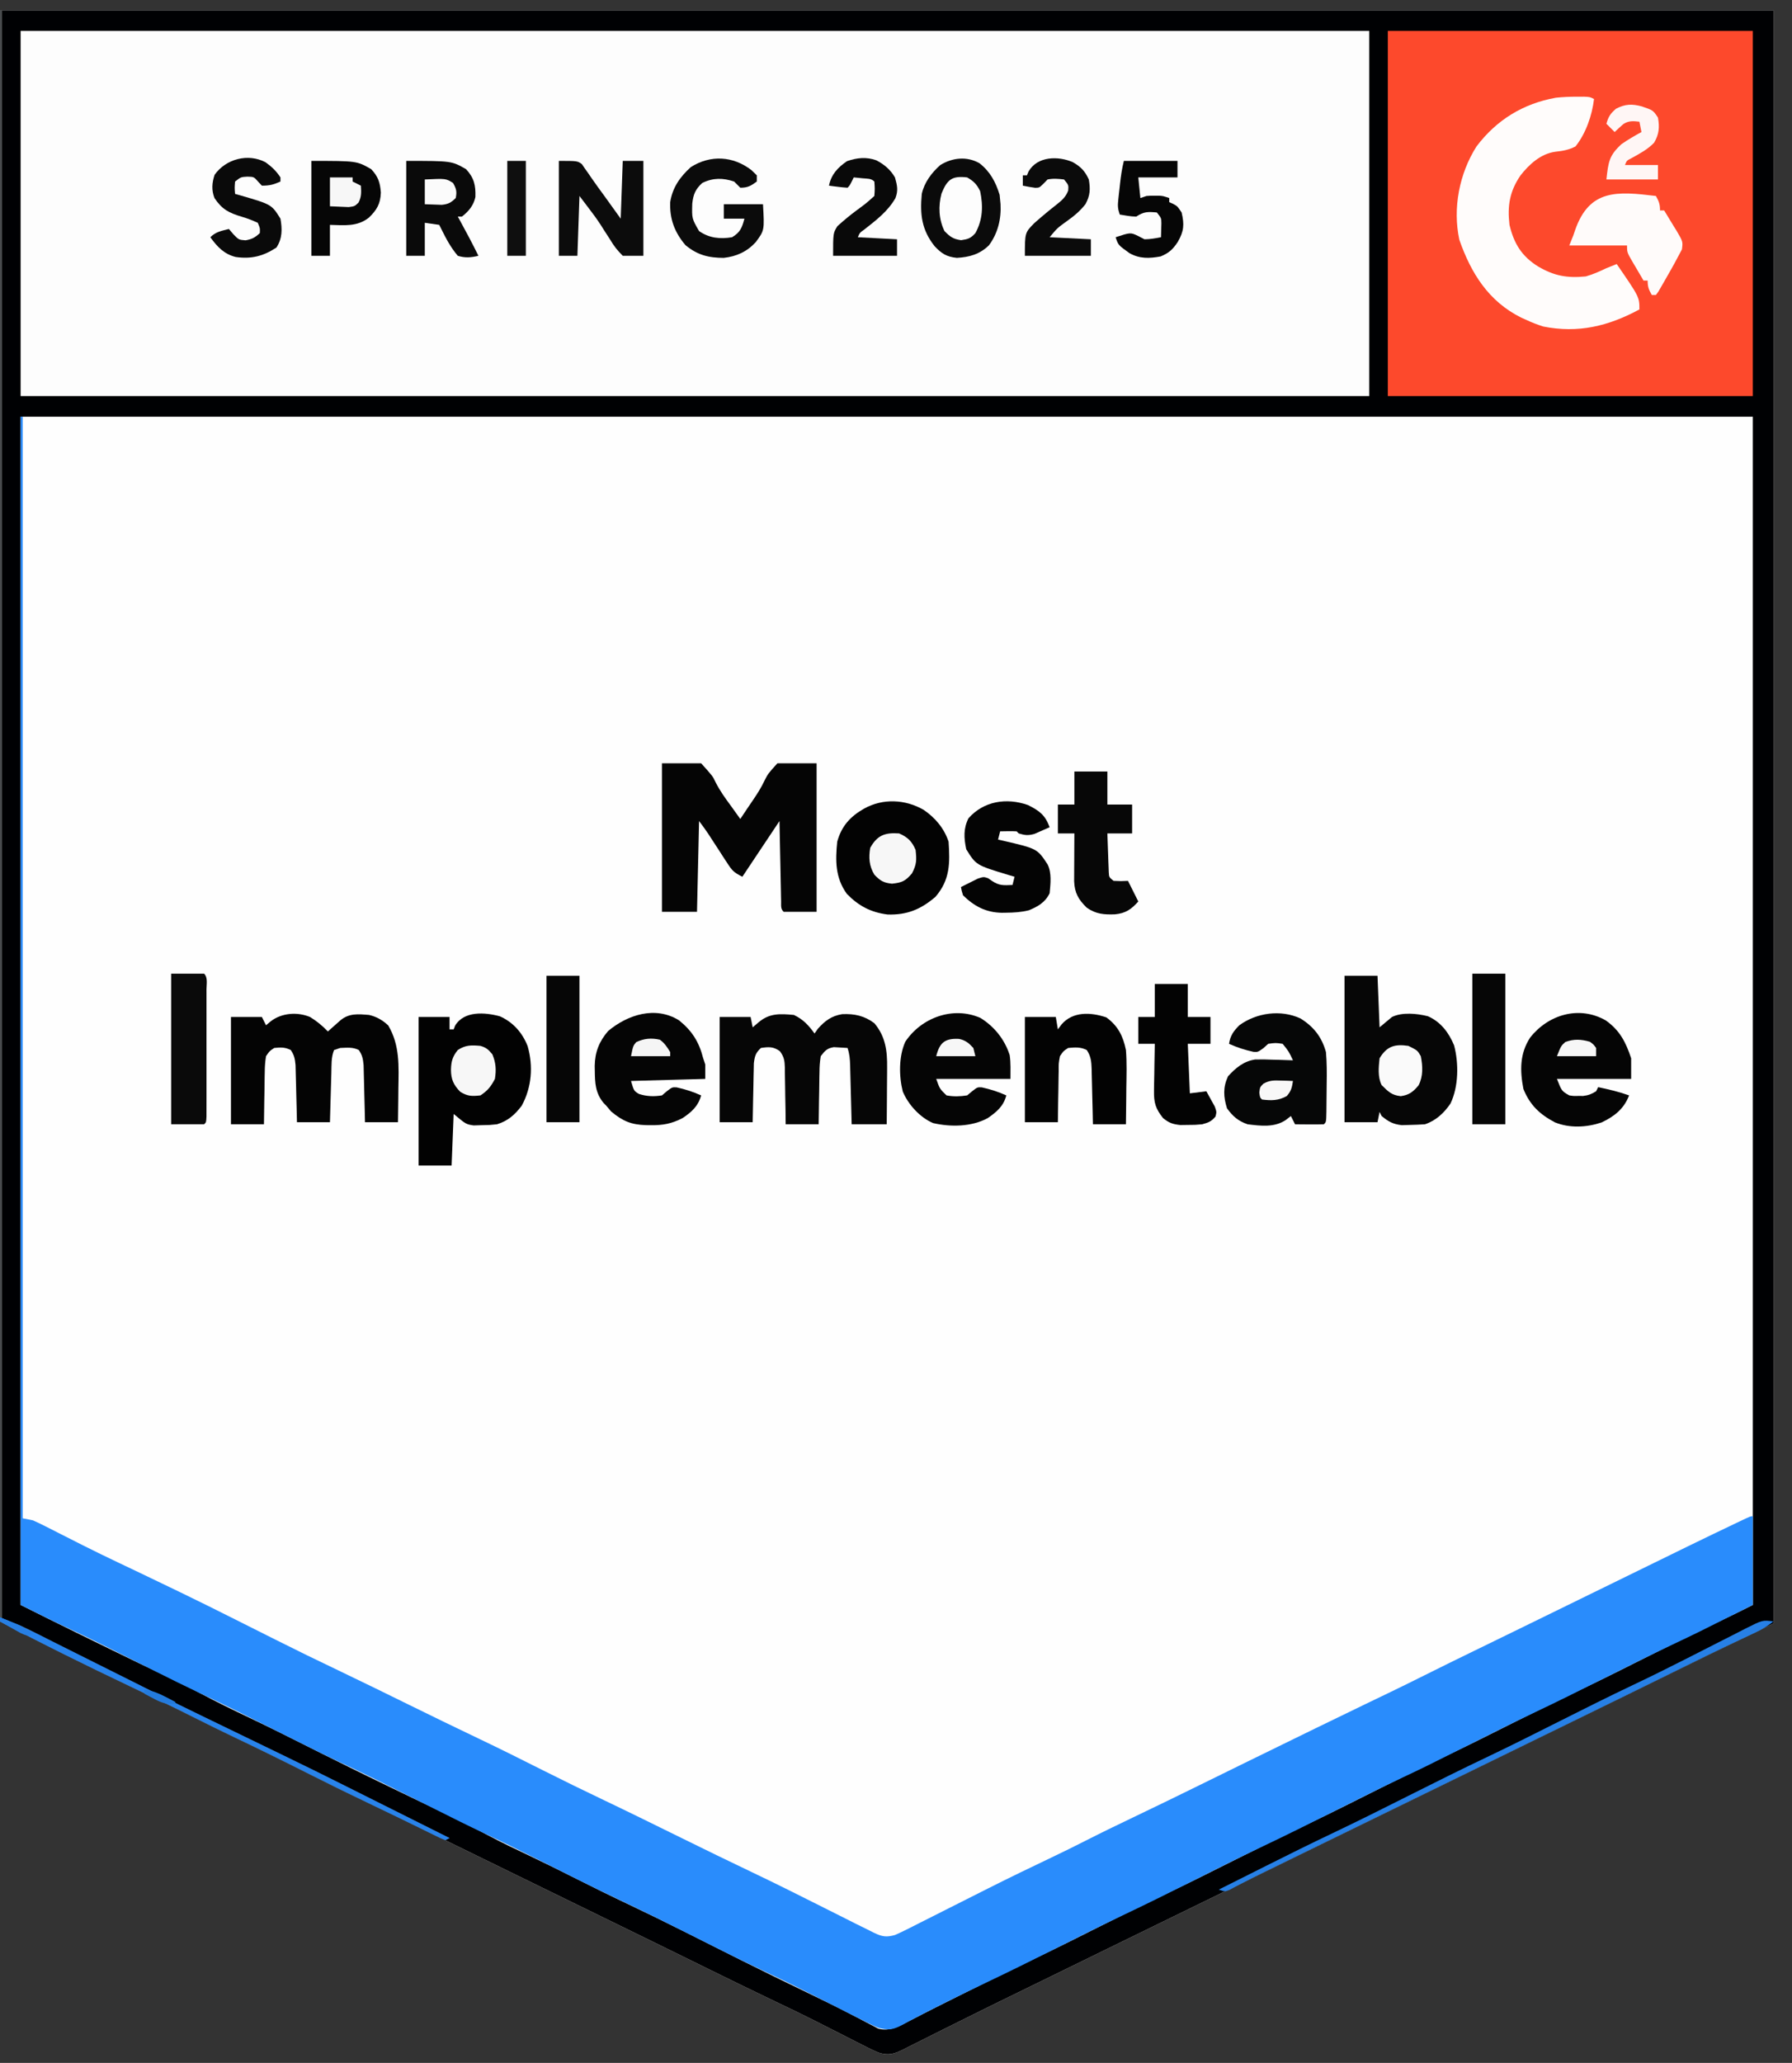
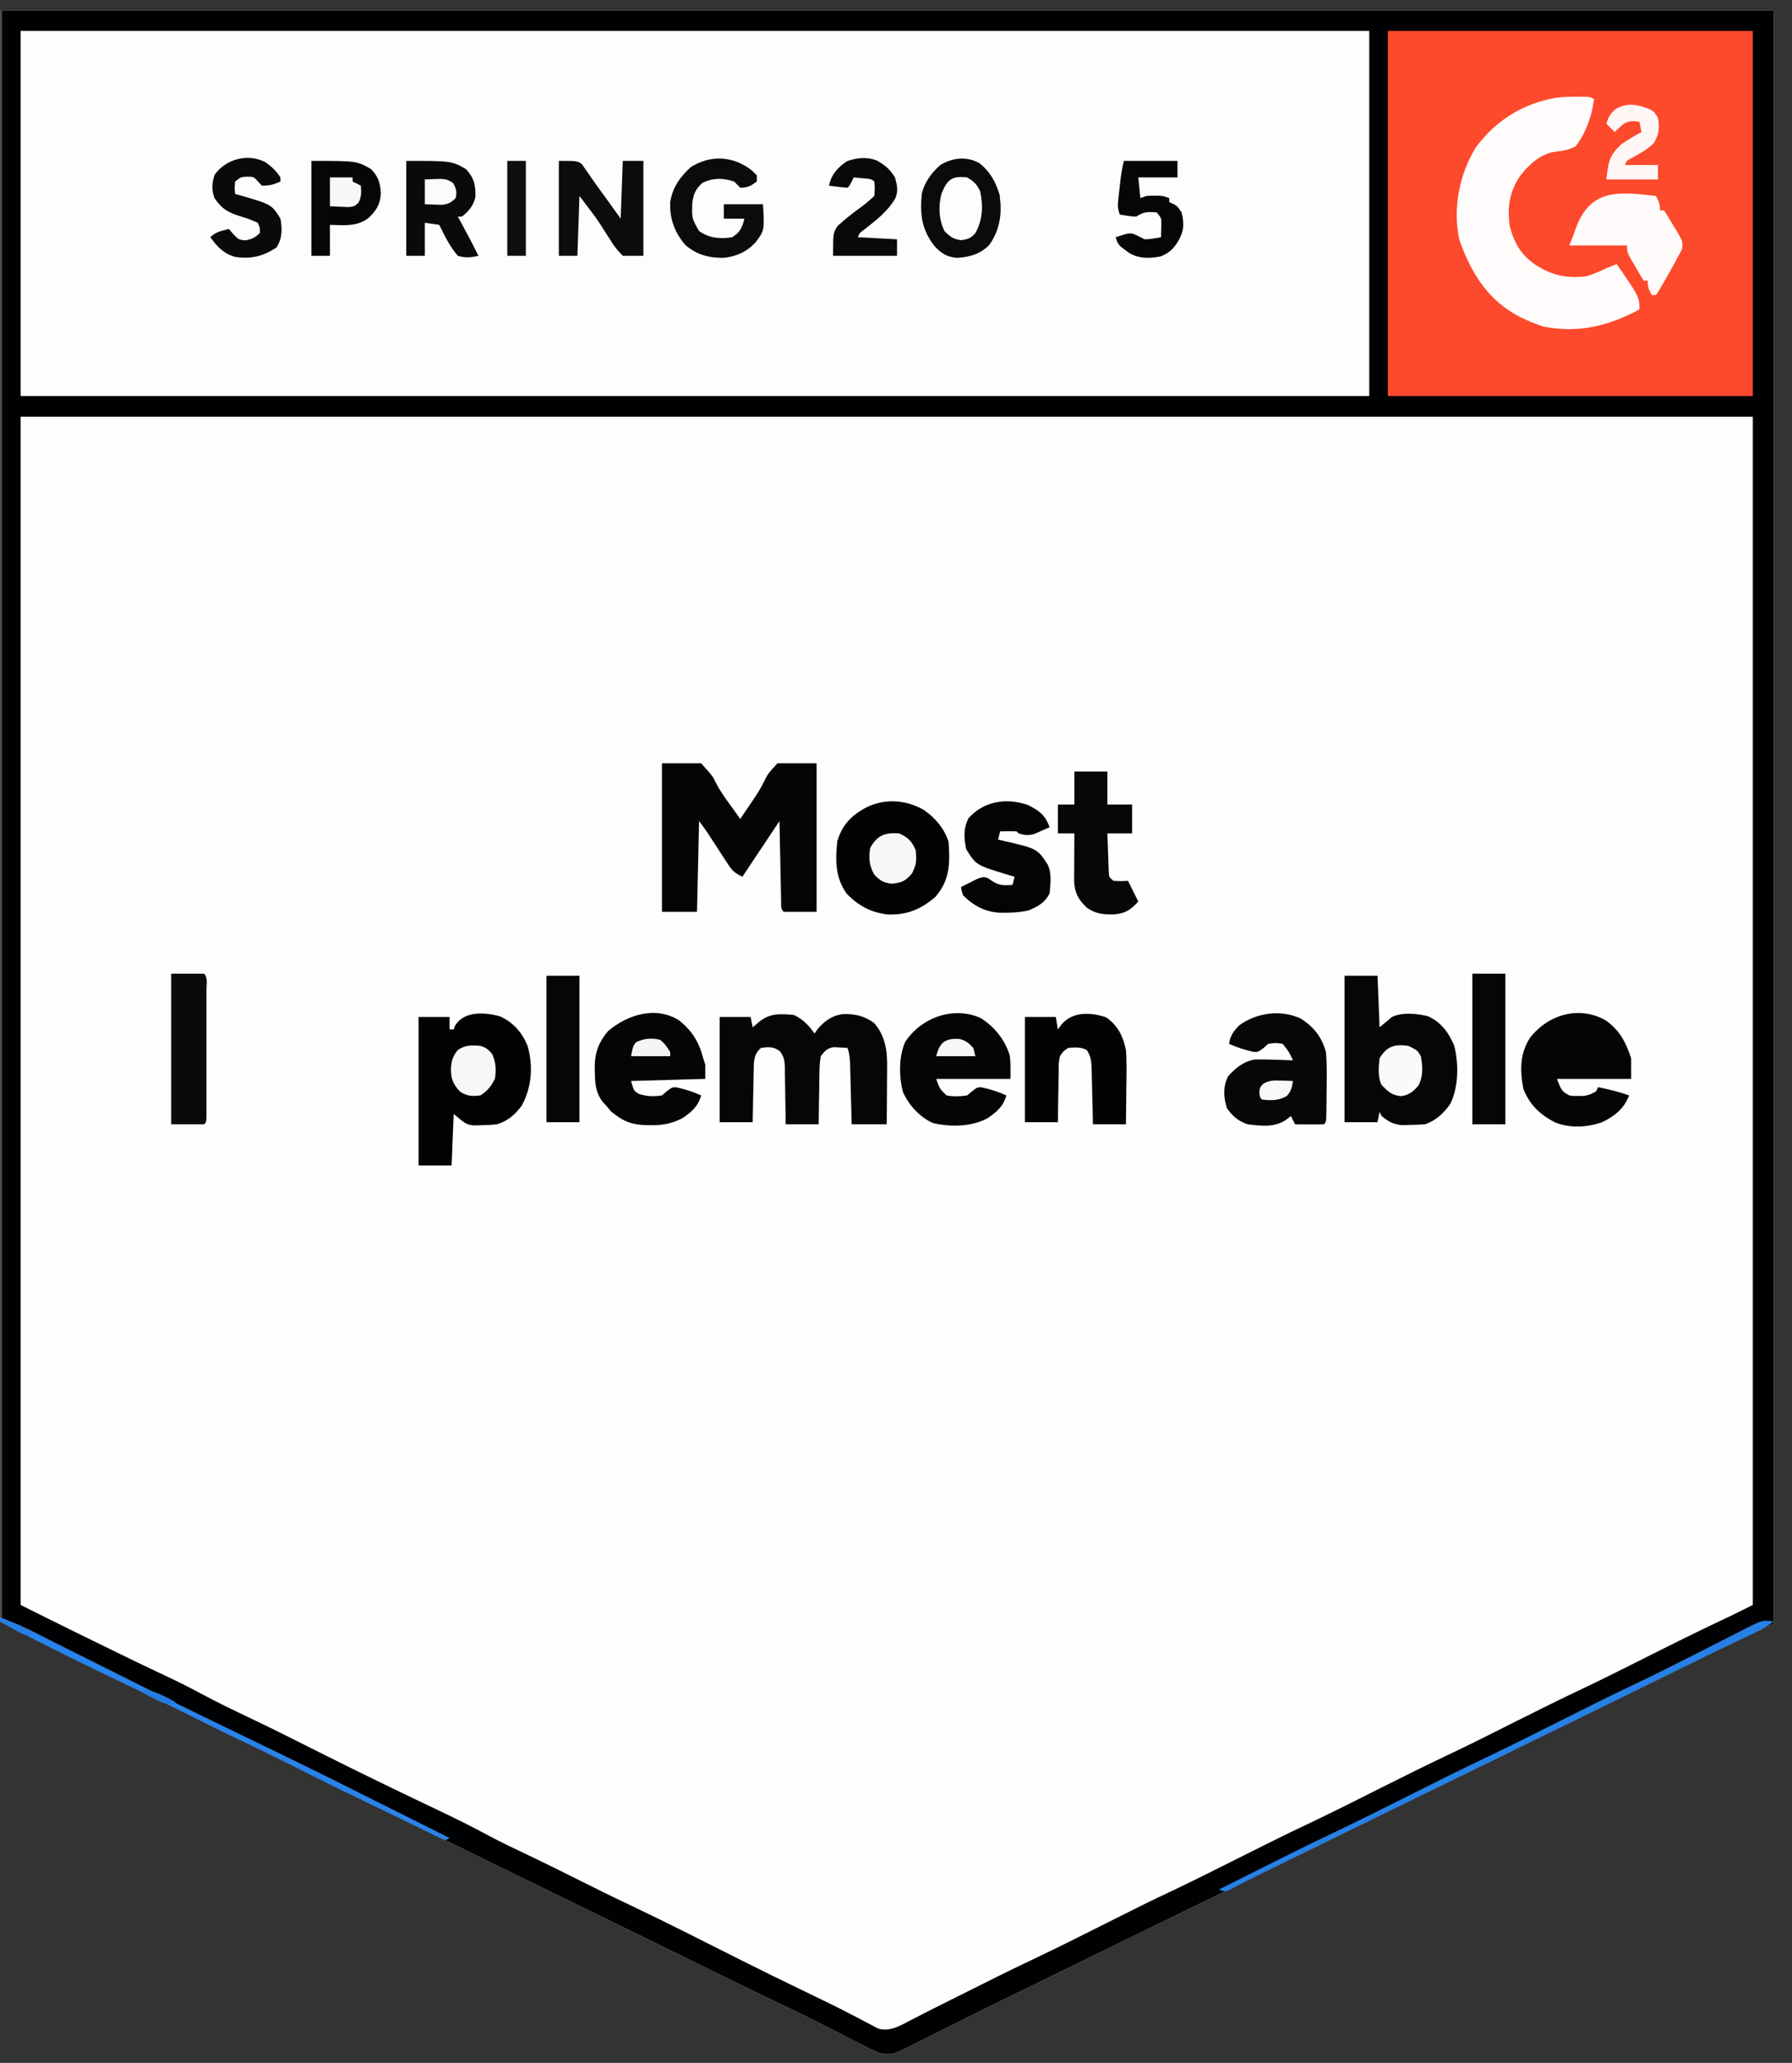
<svg xmlns="http://www.w3.org/2000/svg" version="1.1" width="869" height="1000">
  <rect width="100%" height="100%" fill="#333333" stroke="none" />
  <path d="M0 0 C283.8 0 567.6 0 860 0 C860 258.06 860 516.12 860 782 C850.43 786.62 840.86 791.24 831 796 C823.785 799.527 816.571 803.054 809.363 806.596 C803.871 809.294 798.377 811.989 792.883 814.684 C791.235 815.492 791.235 815.492 789.555 816.316 C779.419 821.288 769.274 826.241 759.125 831.188 C755.805 832.806 752.484 834.424 749.164 836.043 C748.341 836.444 747.517 836.846 746.669 837.259 C736.609 842.164 726.555 847.083 716.5 852 C702.212 858.988 687.921 865.967 673.625 872.938 C658.91 880.112 644.203 887.302 629.5 894.5 C614.797 901.698 600.09 908.888 585.375 916.062 C571.163 922.992 556.954 929.929 542.75 936.875 C541.815 937.332 540.881 937.789 539.917 938.26 C535.178 940.578 530.438 942.895 525.698 945.213 C520.963 947.529 516.229 949.844 511.494 952.159 C509.607 953.082 507.72 954.005 505.833 954.928 C501.164 957.211 496.494 959.493 491.821 961.769 C483.154 965.994 474.499 970.239 465.878 974.557 C461.899 976.549 457.914 978.529 453.928 980.509 C452.033 981.453 450.142 982.404 448.253 983.36 C445.646 984.68 443.029 985.981 440.41 987.277 C439.26 987.869 439.26 987.869 438.087 988.473 C433.638 990.647 430.907 991.604 426 990 C423.234 988.836 420.576 987.509 417.91 986.133 C417.13 985.739 416.349 985.344 415.545 984.938 C413.047 983.675 410.555 982.4 408.062 981.125 C404.826 979.478 401.587 977.836 398.348 976.195 C397.517 975.774 396.686 975.353 395.83 974.919 C388.581 971.26 381.265 967.753 373.932 964.265 C363.566 959.331 353.263 954.271 342.961 949.204 C337.153 946.347 331.342 943.494 325.531 940.641 C324.371 940.071 323.212 939.501 322.017 938.915 C311.728 933.863 301.429 928.833 291.125 923.812 C277.538 917.191 263.958 910.557 250.383 903.91 C235.332 896.541 220.279 889.174 205.216 881.828 C203.614 881.046 202.012 880.265 200.41 879.482 C191.149 874.96 181.864 870.491 172.539 866.101 C166.402 863.209 160.321 860.212 154.266 857.152 C153.586 856.809 152.906 856.466 152.205 856.113 C151.477 855.746 150.75 855.378 150 855 C137.928 848.914 125.819 842.927 113.607 837.126 C107.032 833.994 100.505 830.776 94 827.5 C83.738 822.337 73.391 817.368 63.017 812.436 C41.784 802.331 20.818 791.957 0 781 C0 523.27 0 265.54 0 0 Z " fill="#FEFEFE" transform="translate(0,5)" />
  <path d="M0 0 C215.82 0 431.64 0 654 0 C654 58.41 654 116.82 654 177 C438.18 177 222.36 177 0 177 C0 118.59 0 60.18 0 0 Z " fill="#FDFDFD" transform="translate(10,15)" />
  <path d="M0 0 C283.8 0 567.6 0 860 0 C860 258.06 860 516.12 860 782 C850.43 786.62 840.86 791.24 831 796 C823.785 799.527 816.571 803.054 809.363 806.596 C803.871 809.294 798.377 811.989 792.883 814.684 C791.235 815.492 791.235 815.492 789.555 816.316 C779.419 821.288 769.274 826.241 759.125 831.188 C755.805 832.806 752.484 834.424 749.164 836.043 C748.341 836.444 747.517 836.846 746.669 837.259 C736.609 842.164 726.555 847.083 716.5 852 C702.212 858.988 687.921 865.967 673.625 872.938 C658.91 880.112 644.203 887.302 629.5 894.5 C614.797 901.698 600.09 908.888 585.375 916.062 C571.163 922.992 556.954 929.929 542.75 936.875 C541.815 937.332 540.881 937.789 539.917 938.26 C535.178 940.578 530.438 942.895 525.698 945.213 C520.963 947.529 516.229 949.844 511.494 952.159 C509.607 953.082 507.72 954.005 505.833 954.928 C501.164 957.211 496.494 959.493 491.821 961.769 C483.154 965.994 474.499 970.239 465.878 974.557 C461.899 976.549 457.914 978.529 453.928 980.509 C452.033 981.453 450.142 982.404 448.253 983.36 C445.646 984.68 443.029 985.981 440.41 987.277 C439.26 987.869 439.26 987.869 438.087 988.473 C433.638 990.647 430.907 991.604 426 990 C423.234 988.836 420.576 987.509 417.91 986.133 C417.13 985.739 416.349 985.344 415.545 984.938 C413.047 983.675 410.555 982.4 408.062 981.125 C404.826 979.478 401.587 977.836 398.348 976.195 C397.517 975.774 396.686 975.353 395.83 974.919 C388.581 971.26 381.265 967.753 373.932 964.265 C363.566 959.331 353.263 954.271 342.961 949.204 C337.153 946.347 331.342 943.494 325.531 940.641 C324.371 940.071 323.212 939.501 322.017 938.915 C311.728 933.863 301.429 928.833 291.125 923.812 C277.538 917.191 263.958 910.557 250.383 903.91 C235.332 896.541 220.279 889.174 205.216 881.828 C203.614 881.046 202.012 880.265 200.41 879.482 C191.149 874.96 181.864 870.491 172.539 866.101 C166.402 863.209 160.321 860.212 154.266 857.152 C153.586 856.809 152.906 856.466 152.205 856.113 C151.477 855.746 150.75 855.378 150 855 C137.928 848.914 125.819 842.927 113.607 837.126 C107.032 833.994 100.505 830.776 94 827.5 C83.738 822.337 73.391 817.368 63.017 812.436 C41.784 802.331 20.818 791.957 0 781 C0 523.27 0 265.54 0 0 Z M10 10 C10 68.41 10 126.82 10 187 C225.82 187 441.64 187 664 187 C664 128.59 664 70.18 664 10 C448.18 10 232.36 10 10 10 Z M10 197 C10 387.08 10 577.16 10 773 C23.385 779.696 23.385 779.696 36.809 786.312 C37.744 786.771 38.68 787.229 39.645 787.7 C41.596 788.655 43.548 789.609 45.499 790.563 C48.431 791.997 51.361 793.432 54.291 794.867 C62.946 799.102 71.609 803.31 80.34 807.387 C86.024 810.042 91.615 812.813 97.125 815.812 C105.005 820.028 113.009 823.923 121.085 827.747 C131.086 832.49 140.975 837.449 150.863 842.423 C151.898 842.943 152.933 843.464 154 844 C154.893 844.449 154.893 844.449 155.804 844.907 C165.168 849.613 174.563 854.249 183.997 858.813 C186.131 859.846 188.265 860.88 190.398 861.914 C197.801 865.501 205.216 869.06 212.648 872.585 C220.717 876.412 228.677 880.358 236.536 884.599 C243.158 888.145 249.93 891.351 256.719 894.562 C264.533 898.27 272.274 902.113 280 906 C288.21 910.129 296.441 914.198 304.75 918.125 C323.04 926.782 341.068 935.992 359.147 945.079 C369.807 950.436 380.521 955.671 391.27 960.845 C398.494 964.324 405.703 967.814 412.816 971.516 C414.323 972.295 414.323 972.295 415.861 973.091 C417.69 974.043 419.513 975.009 421.327 975.99 C422.13 976.407 422.934 976.824 423.762 977.254 C424.442 977.618 425.122 977.982 425.823 978.358 C431.398 980.003 436.308 977.099 441.152 974.551 C442.578 973.82 444.003 973.089 445.429 972.358 C446.175 971.972 446.921 971.586 447.69 971.189 C451.612 969.171 455.559 967.203 459.504 965.23 C461.155 964.403 462.806 963.575 464.457 962.746 C477.555 956.181 490.647 949.62 503.901 943.372 C514.012 938.574 523.997 933.52 534 928.5 C556.397 917.261 556.397 917.261 566.375 912.562 C577.681 907.238 588.831 901.604 600 896 C611.941 890.009 623.877 884.029 635.965 878.34 C647.392 872.924 658.661 867.184 669.963 861.513 C680.964 855.996 691.971 850.513 703.105 845.27 C714.101 840.059 724.946 834.542 735.82 829.085 C746.501 823.726 757.193 818.414 768.004 813.32 C779.02 808.096 789.889 802.57 800.786 797.102 C813.674 790.636 826.586 784.243 839.647 778.131 C843.119 776.463 846.555 774.722 850 773 C850 582.92 850 392.84 850 197 C572.8 197 295.6 197 10 197 Z " fill="#000103" transform="translate(0,5)" />
-   <path d="M0 0 C0.33 0 0.66 0 1 0 C1 176.22 1 352.44 1 534 C2.65 534.33 4.3 534.66 6 535 C8.108 535.938 10.187 536.944 12.242 537.992 C12.838 538.294 13.434 538.595 14.048 538.906 C15.327 539.553 16.605 540.203 17.881 540.856 C21.275 542.59 24.679 544.304 28.082 546.02 C28.763 546.364 29.445 546.708 30.147 547.062 C35.916 549.971 41.725 552.791 47.562 555.562 C48.462 555.99 49.362 556.418 50.289 556.858 C52.167 557.75 54.045 558.642 55.923 559.534 C61.31 562.1 66.686 564.69 72.06 567.282 C73.857 568.149 75.655 569.014 77.453 569.879 C86.345 574.169 95.179 578.568 104 583 C105.423 583.715 106.846 584.429 108.27 585.144 C109.343 585.683 109.343 585.683 110.438 586.232 C113.4 587.719 116.362 589.204 119.324 590.69 C120.804 591.432 122.284 592.175 123.763 592.919 C133.824 597.978 143.941 602.906 154.108 607.748 C165.934 613.387 177.688 619.172 189.448 624.948 C200.221 630.237 211.008 635.496 221.844 640.656 C232.349 645.662 242.759 650.84 253.147 656.084 C263.026 661.066 272.96 665.914 282.95 670.671 C295.6 676.702 308.164 682.907 320.739 689.093 C331.997 694.63 343.264 700.143 354.594 705.531 C366.479 711.188 378.243 717.081 390 723 C394.02 725.023 398.041 727.044 402.062 729.062 C402.96 729.516 403.858 729.969 404.783 730.436 C407.182 731.639 409.588 732.824 412 734 C412.659 734.332 413.317 734.665 413.996 735.007 C417.869 736.853 419.91 737.133 424 736 C425.868 735.191 427.709 734.317 429.527 733.399 C431.157 732.581 431.157 732.581 432.82 731.747 C433.99 731.153 435.161 730.558 436.367 729.945 C437.605 729.322 438.843 728.7 440.082 728.078 C443.353 726.434 446.622 724.782 449.889 723.129 C455.67 720.206 461.456 717.294 467.242 714.383 C467.871 714.066 468.499 713.75 469.147 713.424 C479.431 708.247 489.786 703.229 500.188 698.292 C505.835 695.611 511.426 692.829 517 690 C524.502 686.192 532.062 682.525 539.656 678.906 C551.199 673.404 562.684 667.788 574.158 662.144 C579.947 659.296 585.739 656.453 591.531 653.609 C593.259 652.761 593.259 652.761 595.021 651.896 C605.339 646.831 615.666 641.783 626 636.75 C626.787 636.367 627.573 635.984 628.384 635.589 C636.342 631.714 644.304 627.848 652.277 624.004 C652.935 623.687 653.592 623.37 654.269 623.043 C657.269 621.597 660.269 620.153 663.271 618.712 C669.091 615.913 674.885 613.068 680.656 610.172 C688.754 606.109 696.892 602.13 705.039 598.166 C709.518 595.986 713.995 593.803 718.473 591.621 C719.411 591.164 720.349 590.707 721.315 590.236 C731.062 585.485 740.801 580.718 750.539 575.95 C814.627 544.571 814.627 544.571 831 536.75 C831.837 536.349 832.674 535.949 833.536 535.536 C838.876 533 838.876 533 840 533 C840 547.19 840 561.38 840 576 C812.813 589.661 812.813 589.661 801.375 595.062 C790.162 600.365 779.086 605.937 768 611.5 C756.38 617.331 744.758 623.138 732.996 628.68 C722.918 633.459 712.969 638.498 703 643.5 C680.603 654.739 680.603 654.739 670.625 659.438 C659.319 664.762 648.169 670.396 637 676 C625.059 681.991 613.123 687.971 601.035 693.66 C589.608 699.076 578.339 704.816 567.037 710.487 C556.036 716.004 545.029 721.487 533.895 726.73 C522.906 731.938 512.067 737.452 501.2 742.905 C490.049 748.499 478.883 754.041 467.605 759.376 C461.218 762.402 454.882 765.521 448.562 768.688 C447.199 769.368 447.199 769.368 445.808 770.062 C441.606 772.165 437.424 774.294 433.277 776.504 C432.55 776.885 431.823 777.267 431.074 777.659 C429.741 778.36 428.414 779.074 427.096 779.803 C422.835 782.027 420.606 782.176 416 781 C412.762 779.635 409.652 778.047 406.527 776.441 C405.609 775.978 404.691 775.515 403.745 775.038 C400.805 773.554 397.871 772.059 394.938 770.562 C391.115 768.623 387.29 766.687 383.465 764.754 C382.513 764.272 381.561 763.79 380.58 763.294 C373.25 759.596 365.859 756.042 358.437 752.535 C351.203 749.113 344.039 745.567 336.897 741.958 C333.683 740.335 330.464 738.721 327.246 737.105 C326.294 736.627 326.294 736.627 325.322 736.139 C314.34 730.627 303.362 725.12 292.25 719.875 C278.765 713.507 265.465 706.759 252.146 700.054 C242.741 695.327 233.307 690.688 223.781 686.211 C216.775 682.913 209.847 679.469 202.935 675.977 C199.685 674.336 196.43 672.704 193.176 671.07 C192.534 670.748 191.893 670.426 191.232 670.094 C179.29 664.1 167.351 658.11 155.247 652.446 C147.426 648.777 139.719 644.88 132 641 C130.685 640.339 129.37 639.679 128.055 639.019 C127.414 638.697 126.773 638.375 126.112 638.043 C112.776 631.346 99.441 624.666 85.946 618.294 C79.105 615.062 72.334 611.706 65.578 608.299 C59.743 605.359 53.904 602.427 48.062 599.5 C47.403 599.17 46.744 598.839 46.065 598.499 C38.623 594.772 31.171 591.076 23.625 587.562 C15.682 583.851 7.842 579.921 0 576 C0 385.92 0 195.84 0 0 Z " fill="#298CFC" transform="translate(10,202)" />
  <path d="M0 0 C58.41 0 116.82 0 177 0 C177 58.41 177 116.82 177 177 C118.59 177 60.18 177 0 177 C0 118.59 0 60.18 0 0 Z " fill="#FD492C" transform="translate(673,15)" />
  <path d="M0 0 C1.68 -0.004 1.68 -0.004 3.395 -0.008 C6.188 0.125 6.188 0.125 8.188 1.125 C7.225 9.092 4.239 17.788 -0.812 24.125 C-4.204 25.831 -6.87 26.271 -10.625 26.684 C-17.655 27.657 -23.258 32.771 -27.527 38.23 C-32.726 45.895 -33.897 52.908 -32.812 62.125 C-30.635 71.264 -26.88 77.384 -18.812 82.375 C-11.026 86.901 -4.822 88.004 4.188 87.125 C7.711 86.117 10.894 84.714 14.188 83.125 C15.85 82.448 17.516 81.778 19.188 81.125 C30.188 97.115 30.188 97.115 30.188 103.125 C15.174 111.221 0.56 114.794 -16.453 111.398 C-19.361 110.481 -22.054 109.421 -24.812 108.125 C-25.595 107.774 -26.377 107.424 -27.184 107.062 C-43.03 99.153 -51.485 85.488 -57.125 69.375 C-60.439 54.047 -57.134 37.238 -48.812 24.125 C-39.111 11.275 -26.236 3.346 -10.316 0.5 C-6.85 0.129 -3.485 -0.008 0 0 Z " fill="#FFFCFB" transform="translate(764.812,46.875)" />
  <path d="M0 0 C6.27 0 12.54 0 19 0 C24.64 6.267 24.64 6.267 26 9.176 C28.112 13.371 30.78 17.04 33.562 20.812 C34.42 22.005 35.275 23.199 36.129 24.395 C37.055 25.684 37.055 25.684 38 27 C39.05 25.425 40.099 23.85 41.146 22.274 C42.057 20.913 42.975 19.558 43.903 18.209 C46.096 14.994 48.139 11.867 49.777 8.332 C51.438 5.062 51.438 5.062 56 0 C62.27 0 68.54 0 75 0 C75 23.76 75 47.52 75 72 C69.72 72 64.44 72 59 72 C57.472 70.472 57.838 69.07 57.795 66.939 C57.765 65.648 57.765 65.648 57.734 64.331 C57.718 63.395 57.701 62.46 57.684 61.496 C57.663 60.543 57.642 59.59 57.621 58.608 C57.555 55.551 57.496 52.494 57.438 49.438 C57.394 47.37 57.351 45.303 57.307 43.236 C57.198 38.158 57.1 33.079 57 28 C48.09 41.365 48.09 41.365 39 55 C34.88 52.94 34.046 52.048 31.652 48.352 C31.047 47.429 30.442 46.506 29.818 45.555 C29.198 44.588 28.577 43.621 27.938 42.625 C26.697 40.721 25.457 38.817 24.215 36.914 C23.669 36.068 23.124 35.222 22.562 34.35 C21.119 32.18 19.564 30.085 18 28 C17.67 42.52 17.34 57.04 17 72 C11.39 72 5.78 72 0 72 C0 48.24 0 24.48 0 0 Z " fill="#050505" transform="translate(321,370)" />
  <path d="M0 0 C4.505 2.172 7.091 4.972 10 9 C10.516 8.258 11.031 7.515 11.562 6.75 C15.02 2.85 18.254 0.444 23.395 -0.387 C29.356 -0.652 34.177 0.394 39 4 C44.429 10.429 45.307 17.463 45.195 25.559 C45.192 26.348 45.19 27.137 45.187 27.95 C45.176 30.446 45.151 32.942 45.125 35.438 C45.115 37.14 45.106 38.842 45.098 40.545 C45.077 44.697 45.038 48.848 45 53 C39.39 53 33.78 53 28 53 C27.939 50.58 27.879 48.161 27.816 45.668 C27.755 43.325 27.691 40.982 27.628 38.638 C27.584 37.01 27.543 35.381 27.503 33.753 C27.445 31.412 27.381 29.071 27.316 26.73 C27.3 26.002 27.283 25.274 27.266 24.524 C27.175 21.438 26.983 18.948 26 16 C24.585 15.891 23.168 15.814 21.75 15.75 C20.961 15.704 20.172 15.657 19.359 15.609 C16.02 16.162 15.058 17.331 13 20 C12.582 22.667 12.395 24.941 12.391 27.609 C12.374 28.336 12.358 29.063 12.341 29.812 C12.292 32.125 12.271 34.437 12.25 36.75 C12.222 38.322 12.192 39.893 12.16 41.465 C12.083 45.31 12.042 49.153 12 53 C6.72 53 1.44 53 -4 53 C-4.026 50.664 -4.052 48.328 -4.078 45.922 C-4.117 43.655 -4.162 41.388 -4.208 39.121 C-4.236 37.547 -4.257 35.974 -4.271 34.401 C-4.292 32.136 -4.339 29.873 -4.391 27.609 C-4.392 26.908 -4.393 26.207 -4.394 25.485 C-4.494 22.135 -4.796 20.275 -6.815 17.556 C-10.002 15.286 -12.192 15.446 -16 16 C-18.566 18.393 -18.985 19.885 -19.432 23.392 C-19.459 24.711 -19.485 26.031 -19.512 27.391 C-19.53 28.095 -19.548 28.8 -19.566 29.526 C-19.62 31.767 -19.654 34.008 -19.688 36.25 C-19.721 37.773 -19.755 39.297 -19.791 40.82 C-19.878 44.547 -19.938 48.273 -20 52 C-25.28 52 -30.56 52 -36 52 C-36 35.17 -36 18.34 -36 1 C-31.05 1 -26.1 1 -21 1 C-20.67 2.65 -20.34 4.3 -20 6 C-19.051 5.196 -18.102 4.391 -17.125 3.562 C-11.857 -0.904 -6.757 -0.637 0 0 Z " fill="#060606" transform="translate(385,492)" />
  <path d="M0 0 C5.28 0 10.56 0 16 0 C16.33 8.25 16.66 16.5 17 25 C19.97 22.525 19.97 22.525 23 20 C27.897 17.552 35.237 18.301 40.426 19.613 C46.686 22.373 50.557 27.531 53.141 33.742 C55.444 42.475 55.338 53.674 51.41 61.91 C48.298 66.522 44.301 70.233 39 72 C36.566 72.172 34.127 72.267 31.688 72.312 C30.392 72.35 29.096 72.387 27.762 72.426 C23.438 71.936 21.343 70.726 18 68 C17.505 67.01 17.505 67.01 17 66 C16.67 67.65 16.34 69.3 16 71 C10.72 71 5.44 71 0 71 C0 47.57 0 24.14 0 0 Z " fill="#060606" transform="translate(652,473)" />
  <path d="M0 0 C6.452 2.89 10.883 7.934 13.461 14.469 C16.223 24.193 15.439 34.447 10.586 43.344 C7.234 47.751 3.932 50.699 -1.414 52.344 C-4.973 52.715 -4.973 52.715 -8.852 52.781 C-10.129 52.821 -11.406 52.861 -12.723 52.902 C-16.414 52.344 -16.414 52.344 -22.414 47.344 C-22.744 55.594 -23.074 63.844 -23.414 72.344 C-28.694 72.344 -33.974 72.344 -39.414 72.344 C-39.414 48.584 -39.414 24.824 -39.414 0.344 C-34.464 0.344 -29.514 0.344 -24.414 0.344 C-24.414 2.324 -24.414 4.304 -24.414 6.344 C-23.754 6.344 -23.094 6.344 -22.414 6.344 C-22.074 5.447 -22.074 5.447 -21.727 4.531 C-17.363 -2.742 -7.244 -1.969 0 0 Z " fill="#020202" transform="translate(242.414,492.656)" />
-   <path d="M0 0 C3.255 2.011 5.954 4.232 8.605 6.988 C9.16 6.495 9.714 6.001 10.285 5.492 C11.01 4.852 11.734 4.211 12.48 3.551 C13.2 2.913 13.919 2.275 14.66 1.617 C18.896 -1.93 23.295 -1.45 28.605 -1.012 C32.327 -0.122 35.015 1.447 37.855 4.051 C43.572 13.646 42.971 23.836 42.793 34.613 C42.778 36.206 42.764 37.798 42.752 39.391 C42.722 43.257 42.663 47.122 42.605 50.988 C37.325 50.988 32.045 50.988 26.605 50.988 C26.556 48.797 26.508 46.605 26.457 44.348 C26.403 42.219 26.346 40.091 26.288 37.963 C26.25 36.487 26.215 35.011 26.184 33.535 C26.138 31.41 26.08 29.285 26.02 27.16 C25.988 25.882 25.957 24.605 25.924 23.288 C25.63 20.246 25.308 18.488 23.605 15.988 C20.615 14.493 17.905 14.873 14.605 14.988 C13.615 15.318 12.625 15.648 11.605 15.988 C10.155 19.494 10.396 23.42 10.289 27.16 C10.268 27.843 10.248 28.525 10.226 29.228 C10.161 31.398 10.102 33.568 10.043 35.738 C10 37.214 9.956 38.689 9.912 40.164 C9.805 43.772 9.705 47.38 9.605 50.988 C4.325 50.988 -0.955 50.988 -6.395 50.988 C-6.444 48.797 -6.492 46.605 -6.543 44.348 C-6.597 42.219 -6.654 40.091 -6.712 37.963 C-6.75 36.487 -6.785 35.011 -6.816 33.535 C-6.862 31.41 -6.92 29.285 -6.98 27.16 C-7.028 25.243 -7.028 25.243 -7.076 23.288 C-7.37 20.246 -7.692 18.488 -9.395 15.988 C-12.235 14.568 -14.249 14.674 -17.395 14.988 C-19.703 16.476 -19.703 16.476 -21.395 18.988 C-21.813 21.656 -21.999 23.929 -22.004 26.598 C-22.02 27.324 -22.037 28.051 -22.054 28.8 C-22.102 31.113 -22.124 33.425 -22.145 35.738 C-22.173 37.31 -22.203 38.882 -22.234 40.453 C-22.312 44.298 -22.352 48.142 -22.395 51.988 C-27.675 51.988 -32.955 51.988 -38.395 51.988 C-38.395 34.828 -38.395 17.668 -38.395 -0.012 C-33.445 -0.012 -28.495 -0.012 -23.395 -0.012 C-22.735 1.308 -22.075 2.628 -21.395 3.988 C-20.631 3.349 -19.868 2.71 -19.082 2.051 C-13.778 -2.02 -6.177 -2.61 0 0 Z " fill="#040404" transform="translate(150.395,493.012)" />
  <path d="M0 0 C5.599 3.817 9.929 8.953 12.086 15.422 C12.795 25.878 12.802 33.961 5.711 42.172 C-1.417 48.282 -8.096 51.018 -17.492 50.727 C-25.633 49.702 -31.579 46.55 -37.258 40.715 C-42.886 32.923 -42.856 24.599 -41.914 15.422 C-39.835 7.905 -35.619 3.226 -28.914 -0.578 C-19.803 -5.676 -8.92 -5.139 0 0 Z " fill="#030303" transform="translate(447.914,392.578)" />
  <path d="M0 0 C6.792 4.87 9.632 10.46 12.25 18.312 C12.25 21.613 12.25 24.913 12.25 28.312 C0.37 28.312 -11.51 28.312 -23.75 28.312 C-21.412 34.23 -21.412 34.23 -17.75 36.312 C-15.602 36.629 -15.602 36.629 -13.312 36.562 C-12.551 36.568 -11.789 36.573 -11.004 36.578 C-8.496 36.283 -6.886 35.646 -4.75 34.312 C-4.255 33.322 -4.255 33.322 -3.75 32.312 C1.364 33.381 6.322 34.544 11.25 36.312 C8.747 42.882 4.102 46.488 -2.117 49.434 C-9.359 51.851 -17.556 52.275 -24.688 49.391 C-32.008 45.564 -36.888 40.967 -40 33.188 C-41.718 24.313 -41.809 16.072 -36.75 8.312 C-27.968 -2.893 -12.915 -7.415 0 0 Z " fill="#050505" transform="translate(778.75,494.688)" />
  <path d="M0 0 C6.394 5.194 9.673 10.454 11.707 18.387 C12.202 19.872 12.202 19.872 12.707 21.387 C12.707 23.697 12.707 26.007 12.707 28.387 C0.827 28.717 -11.053 29.047 -23.293 29.387 C-21.89 34.222 -21.89 34.222 -19.445 35.676 C-15.73 36.903 -12.15 37 -8.293 36.387 C-7.468 35.685 -6.643 34.984 -5.793 34.262 C-3.293 32.387 -3.293 32.387 -1.168 32.496 C2.941 33.388 6.87 34.654 10.707 36.387 C9.335 41.571 6.042 44.497 1.707 47.387 C-3.591 50.113 -7.805 50.907 -13.73 50.824 C-14.855 50.814 -14.855 50.814 -16.003 50.803 C-23.219 50.593 -27.354 48.847 -32.98 44.137 C-33.744 43.229 -34.507 42.322 -35.293 41.387 C-35.76 40.903 -36.226 40.42 -36.707 39.922 C-40.593 35.135 -40.79 30.324 -40.855 24.387 C-40.87 23.627 -40.885 22.868 -40.9 22.085 C-40.78 15.396 -38.762 10.263 -34.398 5.18 C-24.975 -2.708 -11.504 -7.143 0 0 Z " fill="#050505" transform="translate(329.293,494.613)" />
  <path d="M0 0 C6.772 4.2 11.786 10.468 14.188 18.031 C14.751 21.836 14.562 25.717 14.562 29.562 C2.683 29.562 -9.197 29.562 -21.438 29.562 C-19.736 34.375 -19.736 34.375 -16.438 37.562 C-13.07 38.196 -9.818 38.092 -6.438 37.562 C-5.592 36.861 -4.746 36.16 -3.875 35.438 C-1.438 33.562 -1.438 33.562 0.684 33.672 C4.794 34.563 8.724 35.829 12.562 37.562 C11.163 42.85 7.901 45.549 3.562 48.562 C-4.222 52.808 -14.391 52.962 -22.969 50.977 C-29.385 48.201 -34.952 42.066 -37.648 35.707 C-39.53 28.21 -39.628 18.669 -36.438 11.562 C-28.709 -0.106 -13.292 -5.848 0 0 Z " fill="#050505" transform="translate(475.438,493.438)" />
  <path d="M0 0 C6.461 4.028 10.345 8.999 12.375 16.312 C12.813 21.377 12.827 26.383 12.732 31.463 C12.687 33.835 12.67 36.206 12.658 38.578 C12.645 40.083 12.63 41.589 12.613 43.094 C12.606 43.804 12.599 44.514 12.591 45.246 C12.493 50.194 12.493 50.194 11.375 51.312 C9.022 51.385 6.667 51.396 4.312 51.375 C3.022 51.366 1.732 51.357 0.402 51.348 C-0.597 51.336 -1.596 51.324 -2.625 51.312 C-3.285 49.992 -3.945 48.672 -4.625 47.312 C-5.882 48.285 -5.882 48.285 -7.164 49.277 C-12.696 52.949 -19.279 52.094 -25.625 51.312 C-30.23 49.716 -32.783 47.47 -35.625 43.562 C-37.344 37.976 -37.601 33.427 -35.125 28.062 C-31.425 23.992 -27.584 20.767 -22.006 19.911 C-19.196 19.823 -16.433 19.874 -13.625 20 C-12.177 20.034 -12.177 20.034 -10.699 20.068 C-8.339 20.127 -5.983 20.209 -3.625 20.312 C-5.651 15.989 -5.651 15.989 -8.625 12.312 C-11.999 11.812 -11.999 11.812 -15.625 12.312 C-16.409 13.014 -17.192 13.715 -18 14.438 C-20.625 16.312 -20.625 16.312 -22.758 16.203 C-26.864 15.309 -30.791 14.044 -34.625 12.312 C-34.036 8.34 -32.449 6.136 -29.625 3.312 C-21.273 -2.777 -9.552 -4.414 0 0 Z " fill="#060707" transform="translate(630.625,493.688)" />
  <path d="M0 0 C5.619 4.073 8.145 9.08 9.5 15.812 C9.991 21.982 9.783 28.193 9.688 34.375 C9.672 36.068 9.659 37.762 9.646 39.455 C9.616 43.575 9.557 47.693 9.5 51.812 C4.22 51.812 -1.06 51.812 -6.5 51.812 C-6.549 49.549 -6.598 47.285 -6.648 44.953 C-6.702 42.755 -6.76 40.558 -6.817 38.36 C-6.856 36.836 -6.89 35.311 -6.922 33.786 C-6.968 31.591 -7.026 29.397 -7.086 27.203 C-7.097 26.524 -7.109 25.844 -7.121 25.145 C-7.232 21.579 -7.451 18.796 -9.5 15.812 C-12.592 14.267 -15.094 14.519 -18.5 14.812 C-20.835 16.304 -20.835 16.304 -22.5 18.812 C-23.143 22.29 -23.143 22.29 -23.109 26.203 C-23.126 26.908 -23.142 27.612 -23.159 28.338 C-23.208 30.58 -23.229 32.821 -23.25 35.062 C-23.278 36.586 -23.308 38.109 -23.34 39.633 C-23.417 43.36 -23.458 47.084 -23.5 50.812 C-28.78 50.812 -34.06 50.812 -39.5 50.812 C-39.5 33.983 -39.5 17.152 -39.5 -0.188 C-34.55 -0.188 -29.6 -0.188 -24.5 -0.188 C-24.17 1.792 -23.84 3.772 -23.5 5.812 C-22.922 5.029 -22.345 4.245 -21.75 3.438 C-16.264 -2.963 -7.572 -2.569 0 0 Z " fill="#030303" transform="translate(536.5,493.188)" />
  <path d="M0 0 C5.61 2.805 8.342 4.858 10.5 10.75 C8.945 11.454 7.38 12.137 5.812 12.812 C4.942 13.195 4.072 13.578 3.176 13.973 C0.157 14.85 -1.522 14.663 -4.5 13.75 C-4.83 13.42 -5.16 13.09 -5.5 12.75 C-8.171 12.609 -10.824 12.708 -13.5 12.75 C-13.83 14.07 -14.16 15.39 -14.5 16.75 C-13.727 16.92 -12.953 17.09 -12.156 17.266 C4.493 21.139 4.493 21.139 9.5 28.75 C11.594 32.938 10.915 38.188 10.5 42.75 C8.38 47.174 4.84 49.208 0.398 51.023 C-3.28 51.945 -6.853 52.151 -10.625 52.188 C-11.294 52.198 -11.962 52.208 -12.651 52.218 C-20.408 52.083 -26.038 49.082 -31.5 43.75 C-32.164 41.59 -32.164 41.59 -32.5 39.75 C-30.76 38.856 -29.007 37.985 -27.25 37.125 C-25.788 36.394 -25.788 36.394 -24.297 35.648 C-21.5 34.75 -21.5 34.75 -19.328 35.477 C-18.725 35.897 -18.122 36.317 -17.5 36.75 C-13.856 39.179 -11.788 38.912 -7.5 38.75 C-7.17 37.43 -6.84 36.11 -6.5 34.75 C-7.502 34.459 -8.503 34.167 -9.535 33.867 C-25.156 29.129 -25.156 29.129 -29.938 21.438 C-31.081 15.976 -31.37 11.524 -28.875 6.438 C-21.483 -1.927 -10.448 -3.676 0 0 Z " fill="#040404" transform="translate(498.5,390.25)" />
  <path d="M0 0 C5.28 0 10.56 0 16 0 C16 5.28 16 10.56 16 16 C19.96 16 23.92 16 28 16 C28 20.62 28 25.24 28 30 C24.04 30 20.08 30 16 30 C16.114 33.459 16.24 36.917 16.375 40.375 C16.406 41.36 16.437 42.345 16.469 43.359 C16.507 44.3 16.546 45.241 16.586 46.211 C16.633 47.515 16.633 47.515 16.681 48.845 C16.812 51.21 16.812 51.21 19 53 C22.583 53.167 22.583 53.167 26 53 C27.65 56.3 29.3 59.6 31 63 C27.552 66.831 24.868 68.726 19.668 69.223 C14.361 69.406 10.48 69.126 6 66 C1.93 62.052 0.112 58.809 -0.114 53.159 C-0.106 51.557 -0.106 51.557 -0.098 49.922 C-0.094 48.762 -0.091 47.602 -0.088 46.406 C-0.08 45.2 -0.071 43.993 -0.062 42.75 C-0.058 41.528 -0.053 40.306 -0.049 39.047 C-0.037 36.031 -0.021 33.016 0 30 C-2.64 30 -5.28 30 -8 30 C-8 25.38 -8 20.76 -8 16 C-5.36 16 -2.72 16 0 16 C0 10.72 0 5.44 0 0 Z " fill="#070707" transform="translate(521,374)" />
-   <path d="M0 0 C5.28 0 10.56 0 16 0 C16 5.28 16 10.56 16 16 C19.63 16 23.26 16 27 16 C27 20.29 27 24.58 27 29 C23.37 29 19.74 29 16 29 C16.33 36.92 16.66 44.84 17 53 C19.64 52.67 22.28 52.34 25 52 C25.894 53.573 26.765 55.159 27.625 56.75 C28.112 57.632 28.6 58.513 29.102 59.422 C30 62 30 62 29.461 64.203 C27.491 66.627 26.012 67.176 23 68 C19.625 68.301 19.625 68.301 16 68.312 C14.804 68.329 13.607 68.346 12.375 68.363 C8.631 67.96 6.924 67.346 4 65 C0.417 60.49 -0.489 57.582 -0.391 51.852 C-0.385 51.194 -0.379 50.537 -0.373 49.859 C-0.351 47.781 -0.301 45.703 -0.25 43.625 C-0.23 42.207 -0.212 40.789 -0.195 39.371 C-0.151 35.913 -0.083 32.457 0 29 C-2.64 29 -5.28 29 -8 29 C-8 24.71 -8 20.42 -8 16 C-5.36 16 -2.72 16 0 16 C0 10.72 0 5.44 0 0 Z " fill="#030303" transform="translate(560,477)" />
  <path d="M0 0 C5.185 4.055 7.856 9.097 9.766 15.305 C9.848 16.15 9.931 16.996 10.016 17.867 C10.079 18.5 10.142 19.133 10.207 19.785 C10.602 26.982 8.919 34.001 4.543 39.828 C0.111 44.124 -4.905 45.533 -10.984 45.867 C-15.948 45.362 -18.401 43.778 -21.734 40.242 C-28.035 32.328 -28.908 24.89 -27.984 14.867 C-26.77 9.313 -23.207 4.574 -18.984 0.867 C-13.121 -2.745 -6.1 -3.482 0 0 Z " fill="#0B0B0B" transform="translate(474.984,79.133)" />
-   <path d="M0 0 C1.461 2.647 2 3.894 2 7 C2.66 7 3.32 7 4 7 C5.568 9.529 7.103 12.069 8.625 14.625 C9.071 15.338 9.517 16.051 9.977 16.785 C13.115 22.13 13.115 22.13 12.617 25.906 C10.329 30.284 7.988 34.607 5.5 38.875 C5.001 39.754 4.502 40.633 3.988 41.539 C3.507 42.369 3.027 43.199 2.531 44.055 C2.094 44.812 1.656 45.57 1.205 46.351 C0.807 46.895 0.41 47.439 0 48 C-0.66 48 -1.32 48 -2 48 C-3.461 45.353 -4 44.106 -4 41 C-4.66 41 -5.32 41 -6 41 C-7.341 38.734 -8.673 36.462 -10 34.188 C-10.382 33.545 -10.763 32.902 -11.156 32.24 C-14 27.34 -14 27.34 -14 24 C-23.24 24 -32.48 24 -42 24 C-41.34 22.35 -40.68 20.7 -40 19 C-39.744 18.237 -39.487 17.474 -39.223 16.688 C-32.264 -3.468 -18.718 -2.269 0 0 Z " fill="#FFFBFA" transform="translate(803,95)" />
+   <path d="M0 0 C1.461 2.647 2 3.894 2 7 C2.66 7 3.32 7 4 7 C9.071 15.338 9.517 16.051 9.977 16.785 C13.115 22.13 13.115 22.13 12.617 25.906 C10.329 30.284 7.988 34.607 5.5 38.875 C5.001 39.754 4.502 40.633 3.988 41.539 C3.507 42.369 3.027 43.199 2.531 44.055 C2.094 44.812 1.656 45.57 1.205 46.351 C0.807 46.895 0.41 47.439 0 48 C-0.66 48 -1.32 48 -2 48 C-3.461 45.353 -4 44.106 -4 41 C-4.66 41 -5.32 41 -6 41 C-7.341 38.734 -8.673 36.462 -10 34.188 C-10.382 33.545 -10.763 32.902 -11.156 32.24 C-14 27.34 -14 27.34 -14 24 C-23.24 24 -32.48 24 -42 24 C-41.34 22.35 -40.68 20.7 -40 19 C-39.744 18.237 -39.487 17.474 -39.223 16.688 C-32.264 -3.468 -18.718 -2.269 0 0 Z " fill="#FFFBFA" transform="translate(803,95)" />
  <path d="M0 0 C5.28 0 10.56 0 16 0 C17.881 1.881 17.128 5.114 17.129 7.615 C17.131 8.306 17.133 8.997 17.135 9.709 C17.139 12.004 17.136 14.299 17.133 16.594 C17.133 18.182 17.134 19.77 17.136 21.358 C17.137 24.69 17.135 28.023 17.13 31.355 C17.125 35.636 17.128 39.917 17.134 44.198 C17.138 47.478 17.136 50.759 17.134 54.039 C17.133 55.618 17.134 57.197 17.136 58.776 C17.139 60.979 17.135 63.182 17.129 65.385 C17.129 66.641 17.128 67.897 17.127 69.191 C17 72 17 72 16 73 C10.72 73 5.44 73 0 73 C0 48.91 0 24.82 0 0 Z " fill="#0A0A0A" transform="translate(83,472)" />
  <path d="M0 0 C22 0 22 0 29 4 C32.918 8.219 33.734 11.923 33.531 17.52 C32.652 21.627 30.273 24.44 27 27 C26.34 27 25.68 27 25 27 C25.387 27.701 25.773 28.402 26.172 29.125 C29.231 34.698 32.2 40.292 35 46 C31.398 46.864 28.565 47.107 25 46 C21.597 42.012 19.308 37.688 17 33 C16.67 32.34 16.34 31.68 16 31 C13.69 30.67 11.38 30.34 9 30 C9 35.28 9 40.56 9 46 C6.03 46 3.06 46 0 46 C0 30.82 0 15.64 0 0 Z " fill="#0A0A0A" transform="translate(197,78)" />
  <path d="M0 0 C9 0 9 0 11.172 1.555 C11.693 2.32 12.213 3.086 12.75 3.875 C13.384 4.767 14.018 5.659 14.672 6.578 C15.026 7.102 15.38 7.626 15.744 8.166 C17.774 11.131 19.912 14.017 22.032 16.917 C24.707 20.598 27.35 24.301 30 28 C30.33 18.76 30.66 9.52 31 0 C34.3 0 37.6 0 41 0 C41 15.18 41 30.36 41 46 C37.7 46 34.4 46 31 46 C28.341 43.332 26.805 41.398 24.938 38.25 C23.933 36.693 22.926 35.137 21.918 33.582 C21.431 32.808 20.944 32.034 20.443 31.237 C18.366 28.016 16.082 24.976 13.75 21.938 C12.512 20.308 11.275 18.679 10 17 C9.67 26.57 9.34 36.14 9 46 C6.03 46 3.06 46 0 46 C0 30.82 0 15.64 0 0 Z " fill="#0C0C0C" transform="translate(271,78)" />
  <path d="M0 0 C0.33 0 0.66 0 1 0 C1 257.4 1 514.8 1 780 C5.455 781.485 5.455 781.485 10 783 C12.441 784.121 14.81 785.262 17.188 786.5 C18.584 787.213 19.982 787.925 21.379 788.637 C22.493 789.208 22.493 789.208 23.629 789.791 C27.947 791.993 32.288 794.149 36.625 796.312 C38.505 797.252 40.386 798.193 42.266 799.133 C43.21 799.605 44.154 800.077 45.127 800.563 C53.734 804.867 53.734 804.867 56.57 806.285 C58.432 807.216 60.294 808.147 62.156 809.077 C66.238 811.118 70.32 813.16 74.399 815.207 C82.673 819.358 90.976 823.443 99.311 827.47 C101.392 828.476 103.472 829.483 105.552 830.49 C108.512 831.923 111.472 833.356 114.432 834.789 C121.395 838.159 128.357 841.533 135.317 844.911 C136.785 845.623 138.252 846.334 139.719 847.045 C149.15 851.613 158.543 856.249 167.908 860.951 C171.609 862.807 175.312 864.657 179.016 866.508 C180.549 867.275 182.083 868.042 183.617 868.809 C184.38 869.19 185.143 869.571 185.929 869.964 C196.619 875.31 207.31 880.655 218 886 C217.34 886.33 216.68 886.66 216 887 C213.875 886.202 213.875 886.202 211.215 884.895 C210.222 884.411 209.228 883.928 208.205 883.431 C207.127 882.897 206.048 882.363 204.938 881.812 C202.656 880.699 200.375 879.586 198.094 878.473 C196.919 877.897 195.745 877.321 194.535 876.727 C190.075 874.548 185.597 872.407 181.117 870.268 C170.688 865.288 160.317 860.208 150 855 C137.928 848.913 125.819 842.927 113.607 837.126 C107.032 833.994 100.505 830.776 94 827.5 C83.738 822.337 73.391 817.368 63.017 812.436 C41.784 802.331 20.818 791.957 0 781 C0 523.27 0 265.54 0 0 Z " fill="#494C4E" transform="translate(0,5)" />
  <path d="M0 0 C5.28 0 10.56 0 16 0 C16 24.09 16 48.18 16 73 C10.72 73 5.44 73 0 73 C0 48.91 0 24.82 0 0 Z " fill="#060606" transform="translate(714,472)" />
  <path d="M0 0 C5.28 0 10.56 0 16 0 C16 23.43 16 46.86 16 71 C10.72 71 5.44 71 0 71 C0 47.57 0 24.14 0 0 Z " fill="#060606" transform="translate(265,473)" />
  <path d="M0 0 C22 0 22 0 29 4 C32.398 7.573 33.342 10.566 33.688 15.375 C33.487 20.815 31.77 23.716 27.914 27.473 C22.226 32.012 15.943 31.169 9 31 C9 35.95 9 40.9 9 46 C6.03 46 3.06 46 0 46 C0 30.82 0 15.64 0 0 Z " fill="#060606" transform="translate(151,78)" />
  <path d="M0 0 C1.268 1.238 1.268 1.238 2.562 2.5 C2.562 3.49 2.562 4.48 2.562 5.5 C-0.326 7.608 -1.822 8.5 -5.438 8.5 C-6.459 7.521 -7.458 6.52 -8.438 5.5 C-13.887 3.683 -18.691 3.643 -23.875 6.188 C-27.221 9.207 -28.245 11.757 -28.738 16.219 C-28.937 23.448 -28.937 23.448 -25.438 29.5 C-20.59 32.929 -15.213 33.472 -9.438 32.5 C-5.482 30.148 -4.614 27.91 -3.438 23.5 C-6.737 23.5 -10.037 23.5 -13.438 23.5 C-13.438 21.19 -13.438 18.88 -13.438 16.5 C-7.168 16.5 -0.897 16.5 5.562 16.5 C6.282 29.16 6.282 29.16 2.043 34.883 C-2.195 39.512 -7.245 41.8 -13.438 42.5 C-20.831 42.5 -26.293 41.12 -32.062 36.312 C-37.319 30.088 -39.731 23.709 -39.438 15.5 C-38.317 8.385 -34.707 3.286 -29.438 -1.5 C-19.871 -7.552 -8.886 -6.904 0 0 Z " fill="#0B0B0B" transform="translate(364.438,82.5)" />
  <path d="M0 0 C3.061 2.22 5.116 4.164 7.188 7.312 C7.188 7.973 7.188 8.633 7.188 9.312 C3.817 10.811 1.983 11.312 -1.812 11.312 C-2.431 10.652 -3.05 9.992 -3.688 9.312 C-5.704 7.019 -5.704 7.019 -8.875 6.938 C-11.998 7.115 -11.998 7.115 -14.812 9.312 C-15.063 12.396 -15.063 12.396 -14.812 15.312 C-13.944 15.555 -13.075 15.797 -12.18 16.047 C2.89 20.43 2.89 20.43 7.188 27.312 C8.106 32.449 8.109 36.885 5.25 41.312 C-1.145 45.489 -6.909 46.984 -14.52 45.887 C-20.194 44.466 -23.488 40.916 -26.812 36.312 C-24.127 33.627 -21.436 33.252 -17.812 32.312 C-17.111 33.138 -16.41 33.962 -15.688 34.812 C-13.049 37.55 -13.049 37.55 -9.75 37.812 C-6.592 37.275 -5.141 36.462 -2.812 34.312 C-2.698 31.882 -2.698 31.882 -3.812 29.312 C-6.45 28.087 -8.801 27.194 -11.562 26.375 C-17.804 24.517 -21.127 22.82 -24.812 17.312 C-26.297 13.431 -26.042 10.015 -24.75 6.062 C-19.314 -1.654 -8.479 -4.532 0 0 Z " fill="#0A0A0A" transform="translate(128.812,78.688)" />
-   <path d="M0 0 C3.824 2.16 5.905 4.301 7.75 8.375 C8.55 13.018 8.421 16.148 6.133 20.332 C3.448 23.761 0.64 26.048 -2.875 28.562 C-7.562 31.942 -7.562 31.942 -11.25 36.375 C-4.65 36.705 1.95 37.035 8.75 37.375 C8.75 40.015 8.75 42.655 8.75 45.375 C-1.81 45.375 -12.37 45.375 -23.25 45.375 C-23.25 34.164 -23.25 34.164 -18.668 29.516 C-16.778 27.842 -14.871 26.216 -12.926 24.609 C-12.342 24.126 -11.758 23.642 -11.157 23.144 C-9.986 22.187 -8.803 21.244 -7.607 20.319 C-5.069 18.287 -3.412 16.801 -2.242 13.73 C-2.034 11.101 -2.034 11.101 -4.25 8.375 C-7.247 8.037 -9.356 7.817 -12.25 8.375 C-12.91 9.056 -13.57 9.736 -14.25 10.438 C-16.25 12.375 -16.25 12.375 -18.266 12.418 C-20.273 12.155 -22.264 11.772 -24.25 11.375 C-24.25 9.725 -24.25 8.075 -24.25 6.375 C-23.59 6.375 -22.93 6.375 -22.25 6.375 C-21.995 5.761 -21.74 5.148 -21.477 4.516 C-17.19 -2.966 -7.04 -3.103 0 0 Z " fill="#0B0B0B" transform="translate(520.25,78.625)" />
  <path d="M0 0 C3.925 2.072 6.759 4.468 9.008 8.273 C10.091 12.161 10.668 14.545 9.227 18.32 C5.521 24.78 -0.168 29.05 -5.93 33.586 C-8.082 35.112 -8.082 35.112 -8.992 37.273 C-2.722 37.603 3.548 37.933 10.008 38.273 C10.008 40.913 10.008 43.553 10.008 46.273 C-0.222 46.273 -10.452 46.273 -20.992 46.273 C-20.992 35.273 -20.992 35.273 -18.91 31.914 C-15.809 29.108 -12.674 26.496 -9.305 24.023 C-4.981 20.848 -4.981 20.848 -0.992 17.273 C-0.742 13.732 -0.742 13.732 -0.992 10.273 C-2.575 8.691 -4.373 8.926 -6.555 8.711 C-7.381 8.627 -8.207 8.543 -9.059 8.457 C-9.697 8.396 -10.335 8.336 -10.992 8.273 C-11.302 8.913 -11.611 9.552 -11.93 10.211 C-12.992 12.273 -12.992 12.273 -13.992 13.273 C-15.517 13.184 -17.039 13.028 -18.555 12.836 C-19.381 12.734 -20.207 12.632 -21.059 12.527 C-21.697 12.444 -22.335 12.36 -22.992 12.273 C-21.895 6.812 -18.724 3.454 -14.242 0.398 C-9.425 -1.269 -4.873 -1.777 0 0 Z " fill="#090909" transform="translate(424.992,77.727)" />
  <path d="M0 0 C8.58 0 17.16 0 26 0 C26 2.64 26 5.28 26 8 C19.73 8 13.46 8 7 8 C7.33 11.3 7.66 14.6 8 18 C8.99 17.67 9.98 17.34 11 17 C12.938 16.867 12.938 16.867 15 16.875 C15.681 16.872 16.361 16.87 17.062 16.867 C19 17 19 17 22 18 C22 18.66 22 19.32 22 20 C22.619 20.268 23.238 20.536 23.875 20.812 C26 22 26 22 28 25 C29.375 30.796 29.147 34.067 26.164 39.242 C23.739 42.904 21.912 44.624 17.812 46.312 C12.302 47.306 7.677 47.508 2.684 44.695 C-2.733 40.8 -2.733 40.8 -4 37 C3.231 34.631 3.231 34.631 7 36.438 C7.99 36.953 8.98 37.469 10 38 C12.79 37.98 15.241 37.523 18 37 C18.054 35.563 18.093 34.125 18.125 32.688 C18.148 31.887 18.171 31.086 18.195 30.262 C18.158 27.716 18.158 27.716 16 25 C11.654 24.605 9.68 24.547 6 27 C3.26 26.969 0.716 26.445 -2 26 C-2.995 23.016 -3.028 21.727 -2.695 18.691 C-2.606 17.862 -2.517 17.032 -2.426 16.178 C-2.327 15.315 -2.227 14.452 -2.125 13.562 C-2.033 12.703 -1.942 11.844 -1.848 10.959 C-1.432 7.185 -0.925 3.699 0 0 Z " fill="#060606" transform="translate(545,78)" />
  <path d="M0 0 C5.474 1.861 5.474 1.861 7.848 5.422 C8.692 10.089 8.386 13.506 5.973 17.609 C2.833 20.867 -1.109 22.96 -5.043 25.125 C-7.285 26.248 -7.285 26.248 -8.152 28.422 C-2.872 28.422 2.408 28.422 7.848 28.422 C7.848 30.732 7.848 33.042 7.848 35.422 C-0.402 35.422 -8.652 35.422 -17.152 35.422 C-16.202 26.866 -15.858 23.827 -9.84 18.297 C-6.706 16.11 -3.502 14.261 -0.152 12.422 C-0.482 10.772 -0.812 9.122 -1.152 7.422 C-4.121 7.068 -6.308 6.88 -8.887 8.535 C-10.356 9.777 -11.759 11.095 -13.152 12.422 C-14.472 11.102 -15.792 9.782 -17.152 8.422 C-16.189 4.956 -15.229 3.488 -12.465 1.109 C-8.007 -1.161 -4.828 -1.297 0 0 Z " fill="#FFF6F5" transform="translate(796.152,51.578)" />
  <path d="M0 0 C-2.726 2.157 -5.385 3.789 -8.53 5.262 C-9.87 5.895 -9.87 5.895 -11.238 6.542 C-12.203 6.993 -13.169 7.445 -14.164 7.91 C-16.257 8.9 -18.35 9.891 -20.442 10.883 C-21.526 11.397 -22.61 11.91 -23.727 12.439 C-28.97 14.939 -34.185 17.496 -39.398 20.059 C-40.444 20.572 -41.489 21.085 -42.566 21.614 C-44.724 22.675 -46.881 23.736 -49.039 24.797 C-54.845 27.652 -60.653 30.504 -66.461 33.355 C-68.2 34.21 -68.2 34.21 -69.974 35.081 C-80.308 40.154 -90.652 45.207 -101 50.25 C-104.302 51.859 -107.604 53.469 -110.906 55.078 C-111.723 55.476 -112.54 55.875 -113.382 56.285 C-123.426 61.181 -133.463 66.091 -143.5 71 C-156.954 77.58 -170.41 84.154 -183.872 90.717 C-198.981 98.084 -214.086 105.459 -229.186 112.846 C-231.243 113.852 -233.299 114.857 -235.356 115.863 C-237.304 116.815 -239.251 117.768 -241.199 118.721 C-243.029 119.617 -244.86 120.511 -246.691 121.404 C-250.451 123.241 -254.2 125.088 -257.908 127.028 C-259.522 127.869 -259.522 127.869 -261.168 128.727 C-262.051 129.199 -262.934 129.672 -263.844 130.159 C-266 131 -266 131 -269 130 C-263.156 127.065 -257.311 124.134 -251.465 121.205 C-249.487 120.214 -247.51 119.222 -245.534 118.229 C-234.934 112.906 -224.312 107.641 -213.598 102.551 C-201.309 96.71 -189.153 90.616 -177 84.5 C-163.942 77.929 -150.864 71.423 -137.659 65.151 C-126.356 59.767 -115.183 54.128 -104 48.5 C-91.903 42.412 -79.803 36.346 -67.566 30.543 C-59.324 26.633 -51.16 22.59 -43.027 18.457 C-41.95 17.911 -40.872 17.364 -39.761 16.801 C-35.355 14.567 -30.949 12.331 -26.552 10.077 C-23.278 8.401 -19.997 6.74 -16.715 5.082 C-15.724 4.57 -14.734 4.057 -13.713 3.529 C-5.255 -0.716 -5.255 -0.716 0 0 Z " fill="#2780E6" transform="translate(860,786)" />
  <path d="M0 0 C3.253 1.879 4.666 3.316 6.312 6.688 C7.808 13.894 7.59 20.436 4 27 C1.68 29.56 0.48 29.928 -2.938 30.438 C-6.781 29.888 -8.308 28.767 -11 26 C-13.762 20.312 -14.04 13.948 -12.43 7.836 C-9.698 1.078 -7.41 -0.894 0 0 Z " fill="#FDFDFD" transform="translate(469,86)" />
  <path d="M0 0 C4.148 1.791 6.241 3.835 8 8 C8.543 12.89 8.521 14.995 6.25 19.375 C3.025 23.138 1.472 23.839 -3.438 24.375 C-7.628 23.934 -9.094 22.989 -12 20 C-14.508 15.778 -14.839 11.804 -14 7 C-10.555 0.827 -6.834 -0.463 0 0 Z " fill="#F7F7F7" transform="translate(436,404)" />
  <path d="M0 0 C6.525 2.571 12.87 5.362 19.125 8.531 C20.54 9.244 21.956 9.956 23.371 10.668 C24.12 11.046 24.869 11.423 25.64 11.812 C29.818 13.915 34.003 16.003 38.188 18.094 C39.977 18.988 41.766 19.883 43.555 20.777 C44.452 21.226 45.348 21.674 46.272 22.136 C54.445 26.223 54.445 26.223 57.141 27.571 C58.915 28.458 60.689 29.344 62.463 30.231 C66.422 32.21 70.381 34.19 74.337 36.176 C82.631 40.338 90.955 44.433 99.311 48.47 C101.392 49.476 103.472 50.483 105.552 51.49 C108.512 52.923 111.472 54.356 114.432 55.789 C121.395 59.159 128.357 62.533 135.317 65.911 C136.785 66.623 138.252 67.334 139.719 68.045 C149.15 72.613 158.543 77.249 167.908 81.951 C171.609 83.807 175.312 85.657 179.016 87.508 C180.549 88.275 182.083 89.042 183.617 89.809 C184.761 90.381 184.761 90.381 185.929 90.964 C201.964 98.982 201.964 98.982 218 107 C217.01 107.495 217.01 107.495 216 108 C213.875 107.202 213.875 107.202 211.215 105.895 C210.222 105.411 209.228 104.928 208.205 104.431 C207.127 103.897 206.048 103.363 204.938 102.812 C202.656 101.699 200.375 100.586 198.094 99.473 C196.919 98.897 195.745 98.321 194.535 97.727 C190.075 95.548 185.597 93.407 181.117 91.268 C170.688 86.288 160.317 81.208 150 76 C137.928 69.913 125.819 63.927 113.607 58.126 C107.032 54.994 100.505 51.776 94 48.5 C83.738 43.337 73.391 38.368 63.017 33.436 C41.795 23.337 20.759 13.019 0 2 C0 1.34 0 0.68 0 0 Z " fill="#2883EB" transform="translate(0,784)" />
  <path d="M0 0 C2.97 0 5.94 0 9 0 C9 15.18 9 30.36 9 46 C6.03 46 3.06 46 0 46 C0 30.82 0 15.64 0 0 Z " fill="#0F0F0F" transform="translate(246,78)" />
  <path d="M0 0 C2.879 0.856 3.805 1.77 5.75 4.062 C7.48 8.127 7.705 11.645 7 16 C4.995 19.803 3.573 21.618 0 24 C-4.111 24.457 -6.265 24.457 -9.812 22.25 C-13.061 18.909 -14.288 16.225 -14.312 11.562 C-14.221 7.6 -13.569 5.14 -11 2 C-7.276 -0.483 -4.309 -0.41 0 0 Z " fill="#F7F7F7" transform="translate(233,507)" />
  <path d="M0 0 C4.408 2.204 4.408 2.204 6 5 C6.931 9.79 7.209 14.643 4.934 19.078 C2.355 22.249 0.271 23.827 -3.75 24.375 C-8.275 23.853 -9.767 22.158 -13 19 C-14.968 15.065 -14.464 10.289 -14 6 C-10.504 0.173 -6.63 -1.007 0 0 Z " fill="#FAFAFA" transform="translate(683,507)" />
  <path d="M0 0 C3.63 0 7.26 0 11 0 C11 0.66 11 1.32 11 2 C12.32 2.66 13.64 3.32 15 4 C15.215 7.147 15.335 9.348 13.875 12.188 C12 14 12 14 9.082 14.391 C8.003 14.344 6.924 14.298 5.812 14.25 C2.935 14.126 2.935 14.126 0 14 C0 9.38 0 4.76 0 0 Z " fill="#F7F7F7" transform="translate(160,86)" />
  <path d="M0 0 C10.225 -0.487 10.225 -0.487 13.688 1.688 C15.266 4.469 15.644 5.858 15 9 C12.717 11.24 11.411 11.957 8.203 12.293 C5.469 12.195 2.734 12.098 0 12 C0 8.04 0 4.08 0 0 Z " fill="#FBFBFB" transform="translate(206,87)" />
  <path d="M0 0 C2.392 1.802 3.381 3.389 5 6 C5 6.66 5 7.32 5 8 C-1.27 8 -7.54 8 -14 8 C-13 3 -13 3 -11.5 1.188 C-7.68 -0.627 -4.134 -0.934 0 0 Z " fill="#F5F5F5" transform="translate(320,504)" />
-   <path d="M0 0 C1.773 1.305 1.773 1.305 3 3 C3 4.32 3 5.64 3 7 C-3.27 7 -9.54 7 -16 7 C-14 2 -14 2 -11.938 0.125 C-7.867 -1.434 -4.175 -1.235 0 0 Z " fill="#F7F7F7" transform="translate(771,505)" />
  <path d="M0 0 C3.153 0.626 4.831 2.059 6.969 4.391 C7.299 5.711 7.629 7.031 7.969 8.391 C1.699 8.391 -4.571 8.391 -11.031 8.391 C-9.413 1.917 -6.902 -0.361 0 0 Z " fill="#F7F7F7" transform="translate(465.031,503.609)" />
  <path d="M0 0 C1.616 0.041 1.616 0.041 3.266 0.082 C4.085 0.117 4.905 0.152 5.75 0.188 C5.229 3.46 4.967 4.936 2.75 7.5 C-1.26 9.756 -4.732 9.757 -9.25 9.188 C-10.25 8.188 -10.25 8.188 -10.562 5.812 C-10.25 3.188 -10.25 3.188 -8.621 1.535 C-5.57 -0.199 -3.485 -0.114 0 0 Z " fill="#F8F8F8" transform="translate(621.25,523.812)" />
  <path d="M0 0 C1.92 0.764 3.836 1.536 5.75 2.312 C7.351 2.956 7.351 2.956 8.984 3.613 C11.665 4.846 13.738 6.128 16 8 C13 9 13 9 9.863 7.566 C8.674 6.909 7.491 6.24 6.312 5.562 C5.706 5.224 5.099 4.886 4.475 4.537 C2.978 3.7 1.488 2.851 0 2 C0 1.34 0 0.68 0 0 Z " fill="#277FE4" transform="translate(0,784)" />
  <path d="M0 0 C3.85 0.604 6.861 1.768 10.312 3.562 C11.196 4.018 12.079 4.473 12.988 4.941 C13.652 5.291 14.316 5.64 15 6 C15 6.33 15 6.66 15 7 C10.835 7.3 8.35 6.453 4.688 4.5 C3.804 4.036 2.921 3.572 2.012 3.094 C1.348 2.733 0.684 2.372 0 2 C0 1.34 0 0.68 0 0 Z " fill="#247BDD" transform="translate(70,819)" />
</svg>